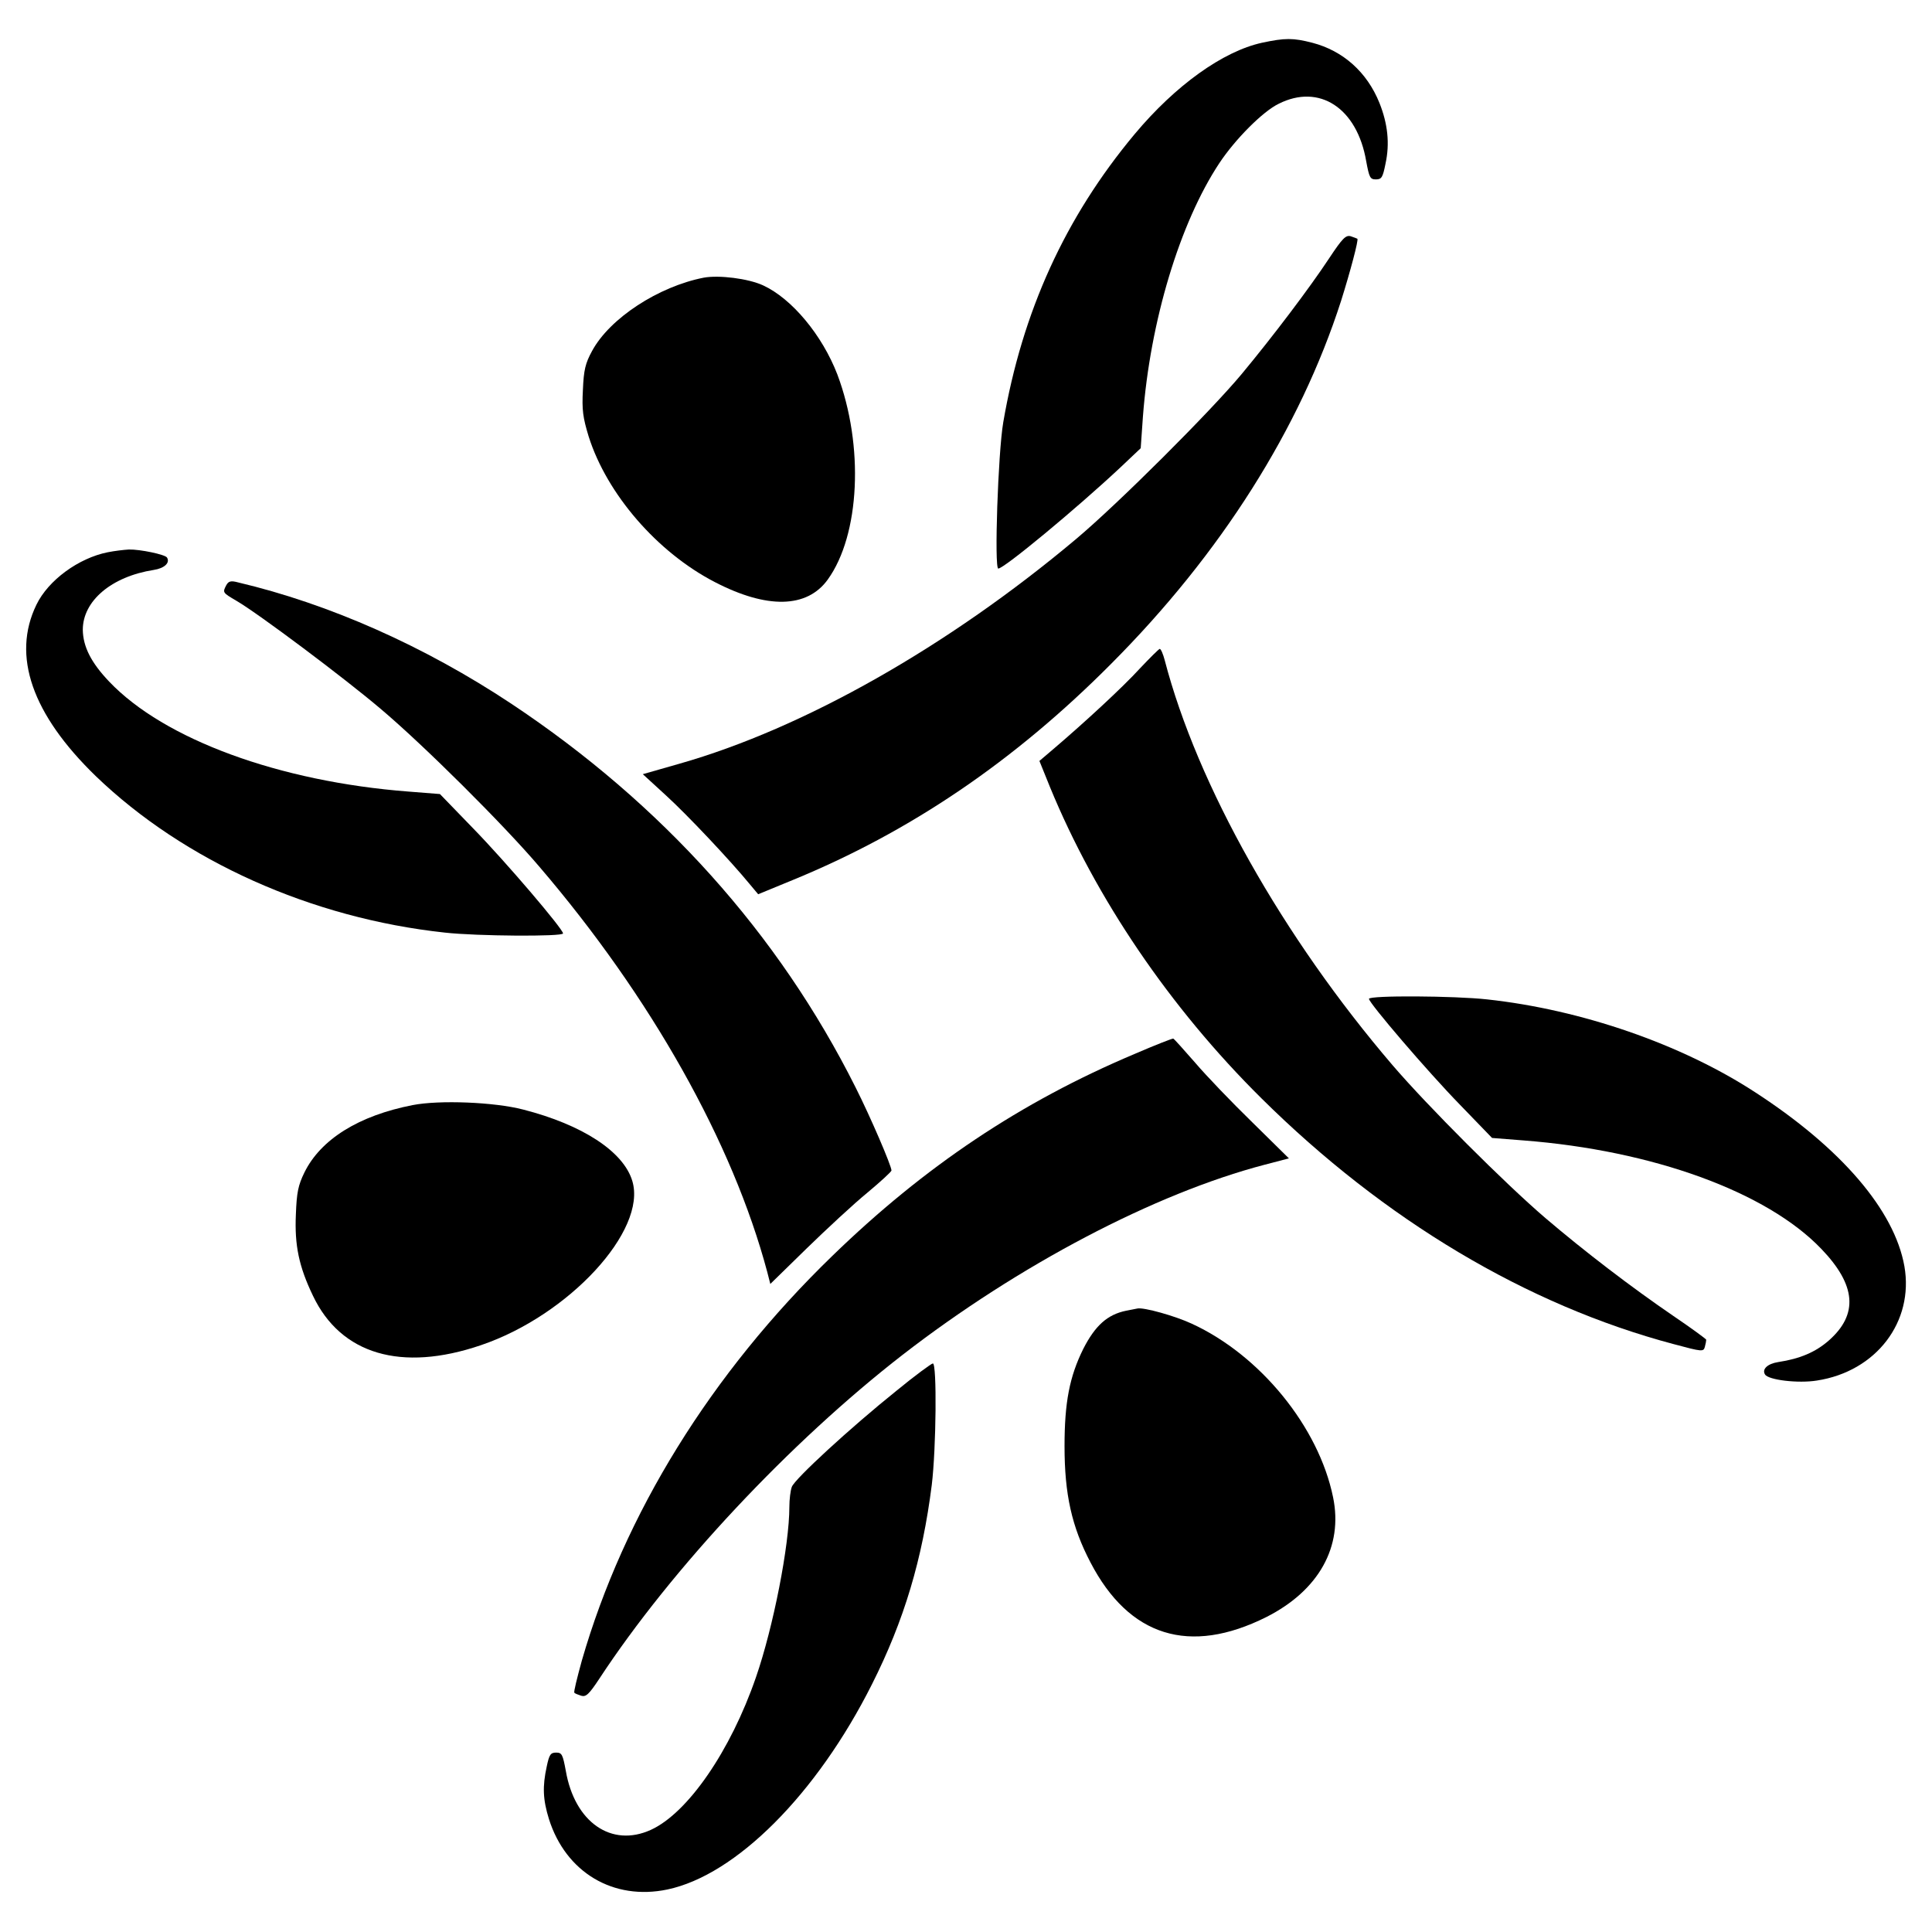
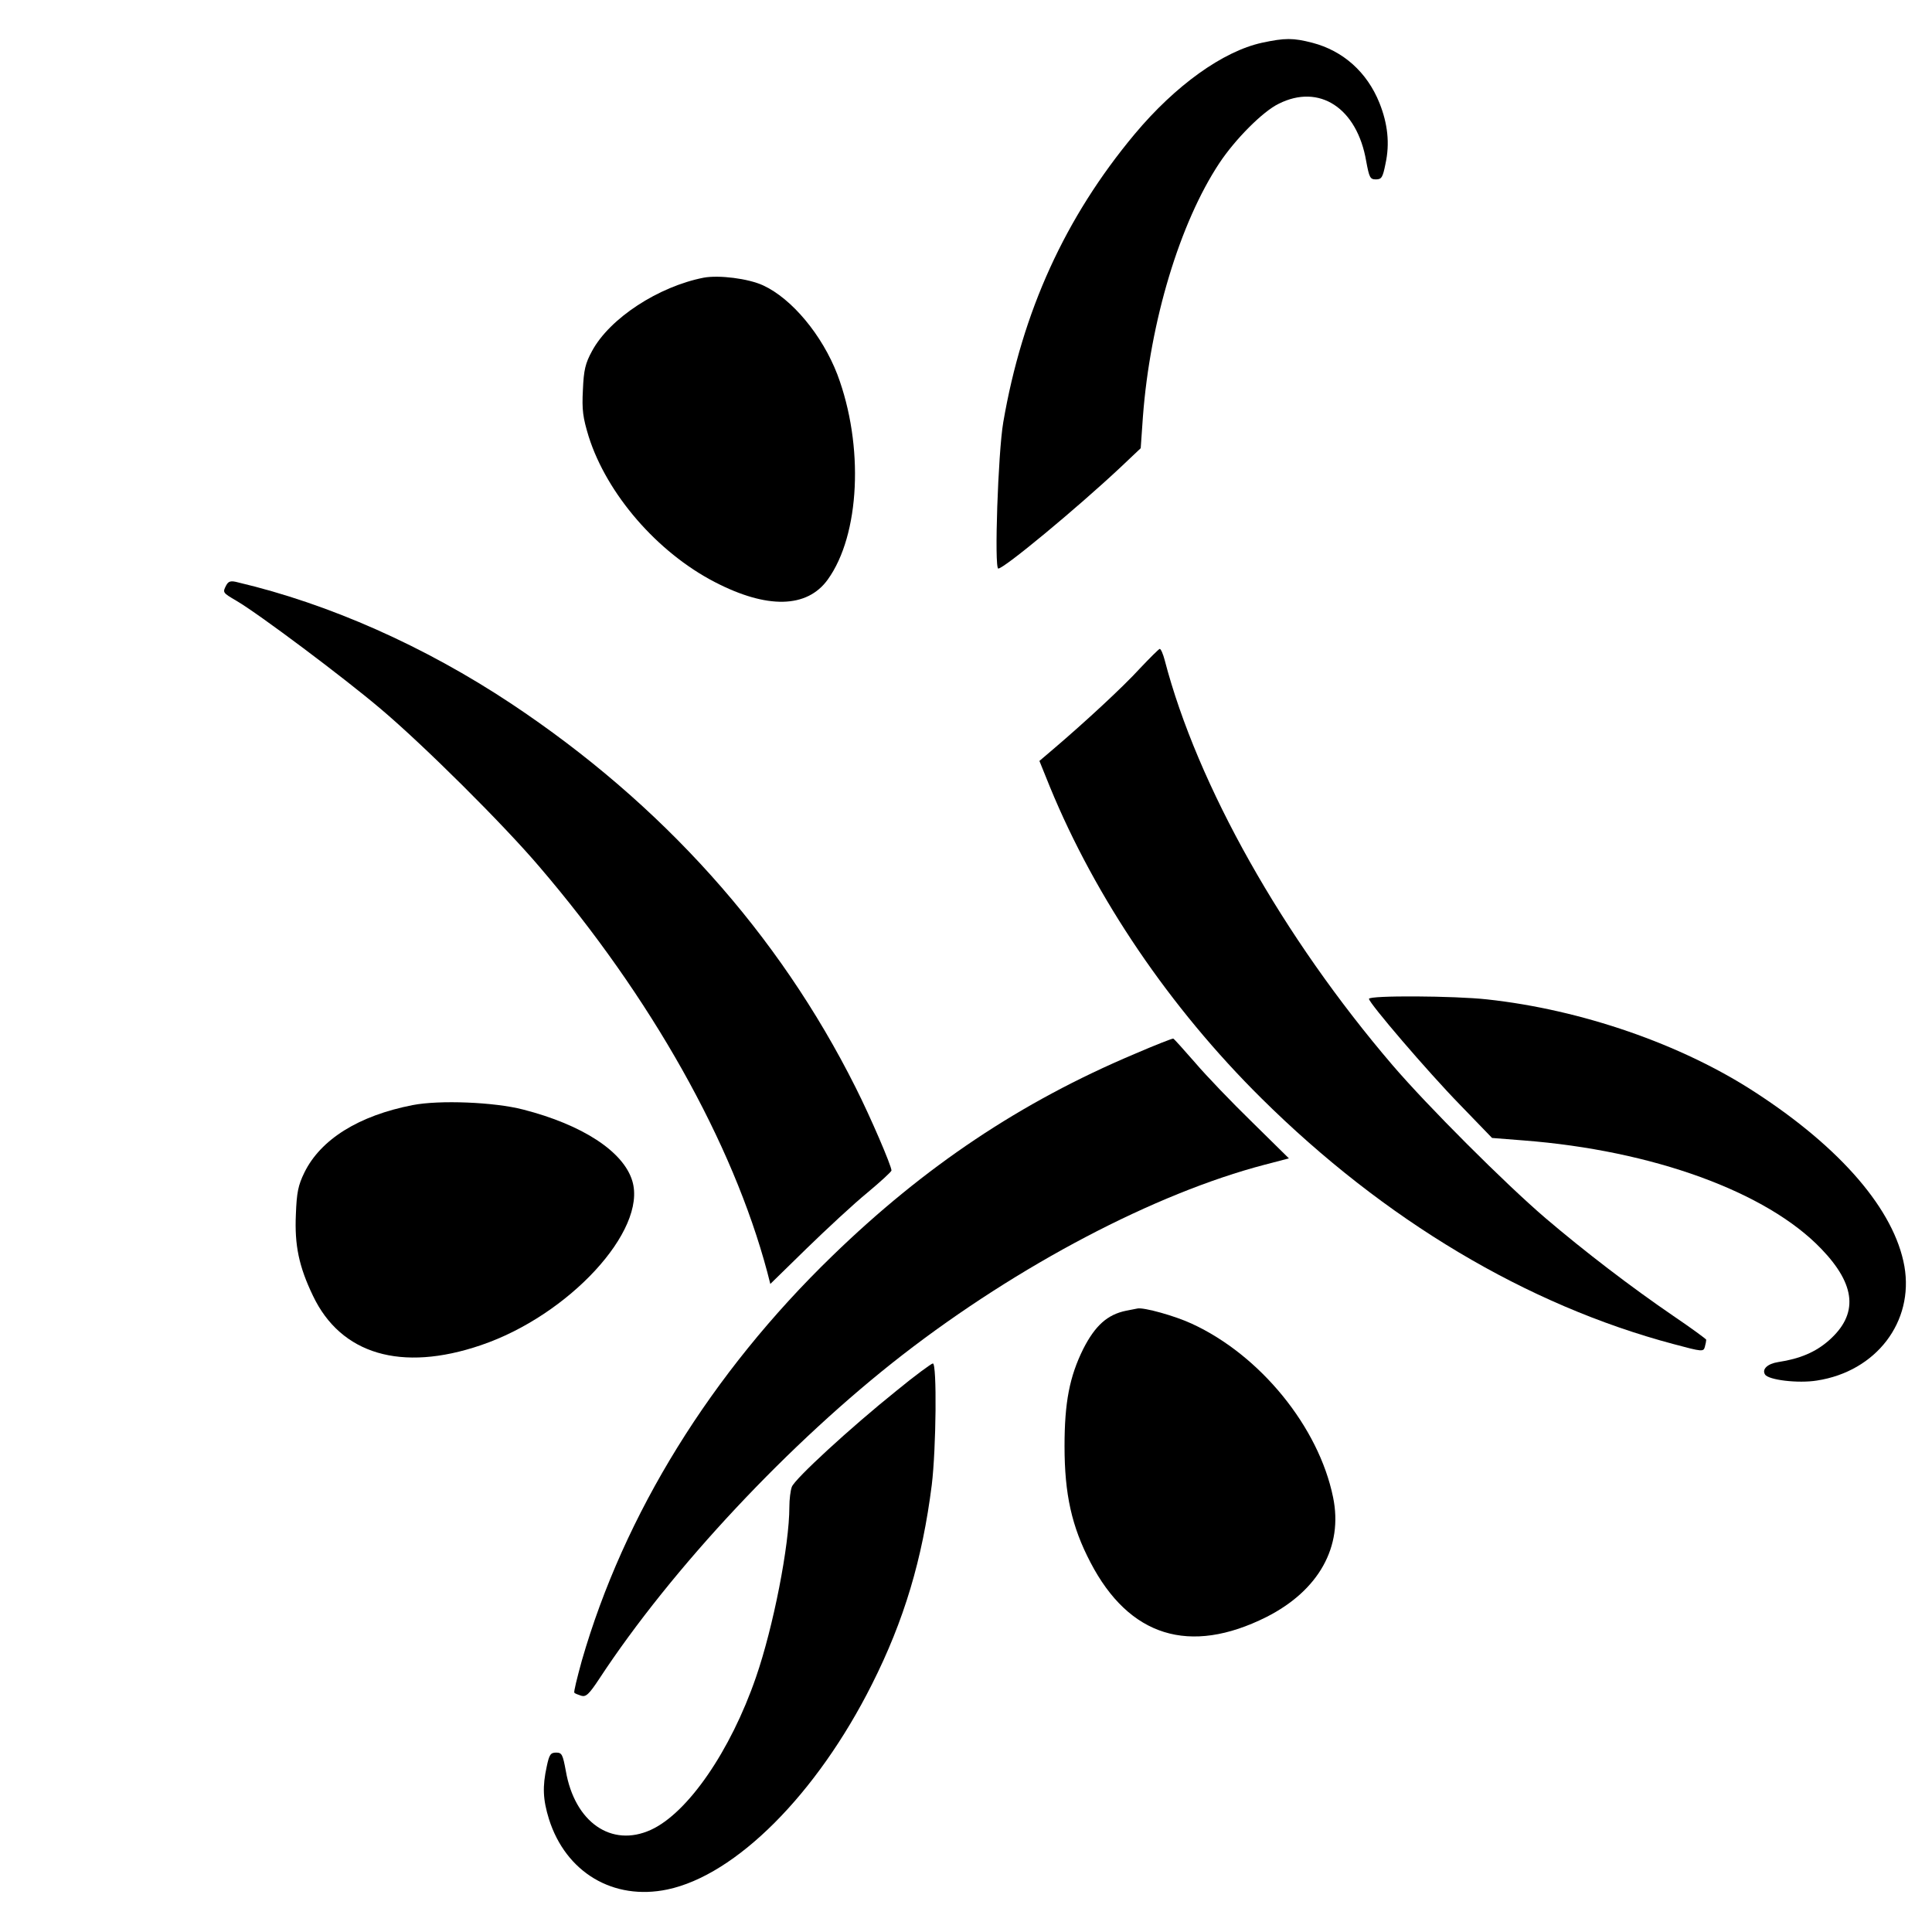
<svg xmlns="http://www.w3.org/2000/svg" version="1.0" width="700pt" height="700pt" viewBox="0 0 700 700" preserveAspectRatio="xMidYMid meet">
  <g transform="translate(0,700) scale(0.1,-0.1)" fill="#000000" stroke="none">
    <path d="M4572 6845 c-141 -31 -313 -154 -461 -331 -252 -302 -407 -643 -476 -1044 -19 -111 -33 -530 -18 -530 21 0 284 218 442 366 l74 70 8 114 c26 346 134 703 277 919 57 86 157 187 215 215 147 74 284 -15 317 -208 11 -59 14 -66 35 -66 21 0 25 7 35 57 16 73 8 145 -22 220 -45 112 -132 189 -243 218 -70 18 -99 18 -183 0z" />
-     <path d="M4815 6063 c-70 -106 -203 -282 -316 -418 -115 -138 -448 -470 -599 -597 -464 -390 -988 -687 -1438 -815 l-133 -38 84 -77 c79 -72 234 -237 303 -321 l31 -37 124 51 c427 175 804 431 1154 783 399 400 685 853 834 1316 33 105 64 221 59 225 -2 1 -12 5 -24 9 -18 5 -30 -7 -79 -81z" />
    <path d="M2550 5994 c-164 -32 -341 -147 -405 -266 -24 -44 -30 -68 -33 -140 -4 -74 0 -101 21 -170 66 -208 248 -419 457 -527 189 -98 334 -95 409 9 117 162 132 485 35 743 -55 143 -165 275 -269 323 -54 25 -160 38 -215 28z" />
-     <path d="M390 4999 c-105 -21 -215 -101 -258 -190 -90 -185 -16 -397 215 -621 320 -308 782 -515 1265 -567 116 -13 428 -15 428 -3 0 16 -207 259 -326 381 l-120 124 -114 9 c-468 36 -885 189 -1084 398 -66 69 -95 127 -96 188 0 105 104 193 257 217 39 6 60 26 48 45 -7 11 -98 30 -138 29 -18 -1 -52 -5 -77 -10z" />
    <path d="M820 4880 c-14 -27 -14 -27 37 -57 79 -46 390 -279 523 -392 154 -130 443 -417 574 -571 405 -473 701 -1000 826 -1469 l11 -43 132 129 c73 71 171 162 220 202 48 40 87 76 87 80 0 17 -76 194 -130 301 -279 557 -701 1027 -1247 1390 -315 209 -660 362 -991 440 -26 7 -34 4 -42 -10z" />
    <path d="M4130 4578 c-63 -69 -201 -196 -310 -289 l-54 -46 38 -94 c166 -404 435 -800 766 -1128 446 -442 963 -750 1494 -891 104 -28 108 -28 113 -10 3 11 5 22 5 26 -1 3 -54 42 -119 86 -155 106 -322 234 -464 355 -146 125 -426 405 -553 553 -398 465 -708 1015 -826 1468 -6 23 -14 41 -18 41 -4 -1 -36 -33 -72 -71z" />
    <path d="M4960 3381 c0 -15 212 -263 330 -384 l116 -120 114 -9 c467 -36 881 -186 1079 -393 126 -131 135 -237 27 -332 -48 -42 -104 -66 -183 -78 -39 -6 -60 -26 -48 -45 12 -20 120 -33 188 -22 215 33 352 213 317 414 -36 203 -229 428 -540 630 -268 175 -631 300 -972 337 -117 13 -428 15 -428 2z" />
    <path d="M4110 3181 c-412 -174 -760 -407 -1094 -731 -440 -426 -755 -936 -908 -1467 -17 -62 -30 -114 -27 -116 2 -3 13 -7 25 -11 17 -5 28 5 65 61 263 401 693 859 1099 1174 421 326 915 585 1312 689 l88 23 -133 131 c-74 72 -167 169 -207 216 -41 47 -76 86 -79 87 -3 1 -67 -24 -141 -56z" />
    <path d="M1495 2996 c-195 -38 -333 -124 -392 -244 -23 -47 -28 -73 -31 -152 -5 -112 11 -189 62 -295 101 -212 320 -277 608 -179 319 108 603 416 549 595 -32 107 -181 204 -396 259 -104 27 -303 35 -400 16z" />
    <path d="M4080 2251 c-68 -14 -112 -54 -155 -138 -50 -101 -68 -194 -68 -353 0 -174 26 -291 94 -421 140 -269 359 -337 637 -198 190 96 279 255 242 434 -52 255 -264 515 -512 629 -60 28 -174 60 -197 55 -3 -1 -22 -4 -41 -8z" />
    <path d="M3248 1961 c-167 -134 -368 -319 -379 -348 -5 -13 -9 -46 -9 -73 0 -138 -58 -435 -121 -617 -92 -267 -247 -492 -381 -553 -143 -65 -276 28 -308 214 -11 59 -14 66 -35 66 -20 0 -25 -7 -34 -50 -16 -73 -14 -120 8 -191 61 -193 233 -296 429 -255 248 52 541 345 741 743 117 232 183 454 217 723 16 131 19 440 4 440 -5 0 -65 -44 -132 -99z" />
  </g>
</svg>